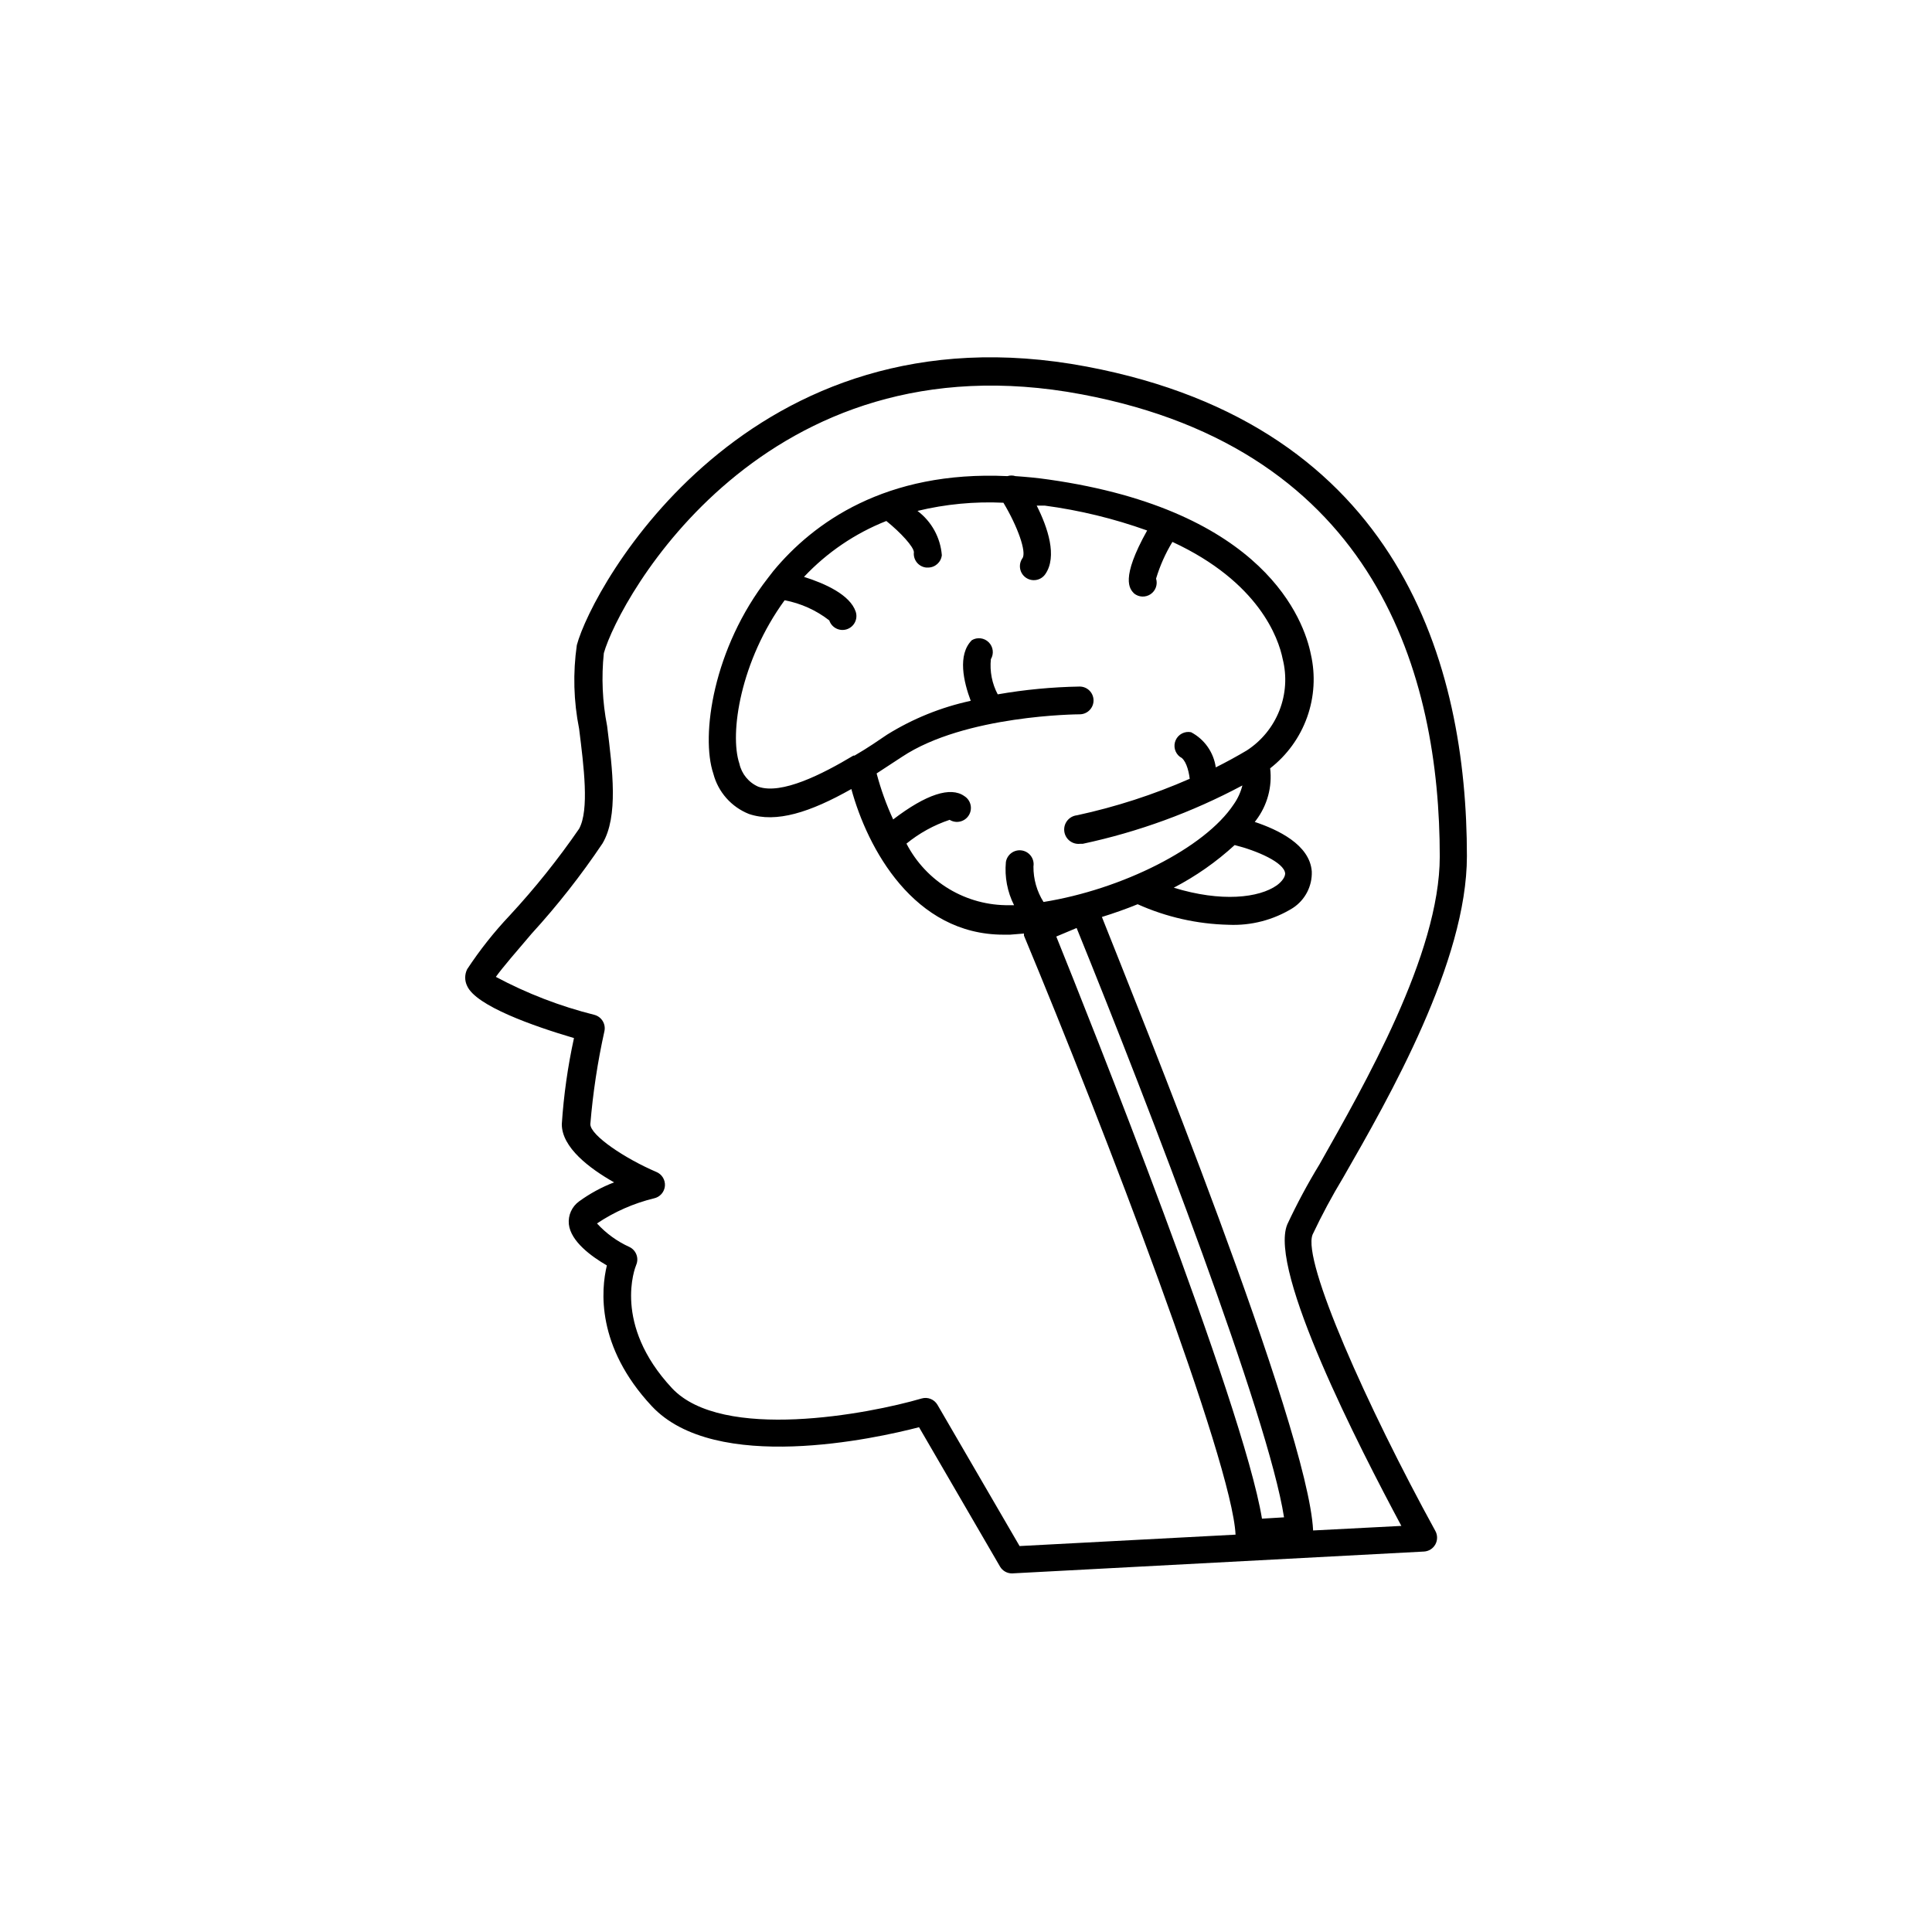
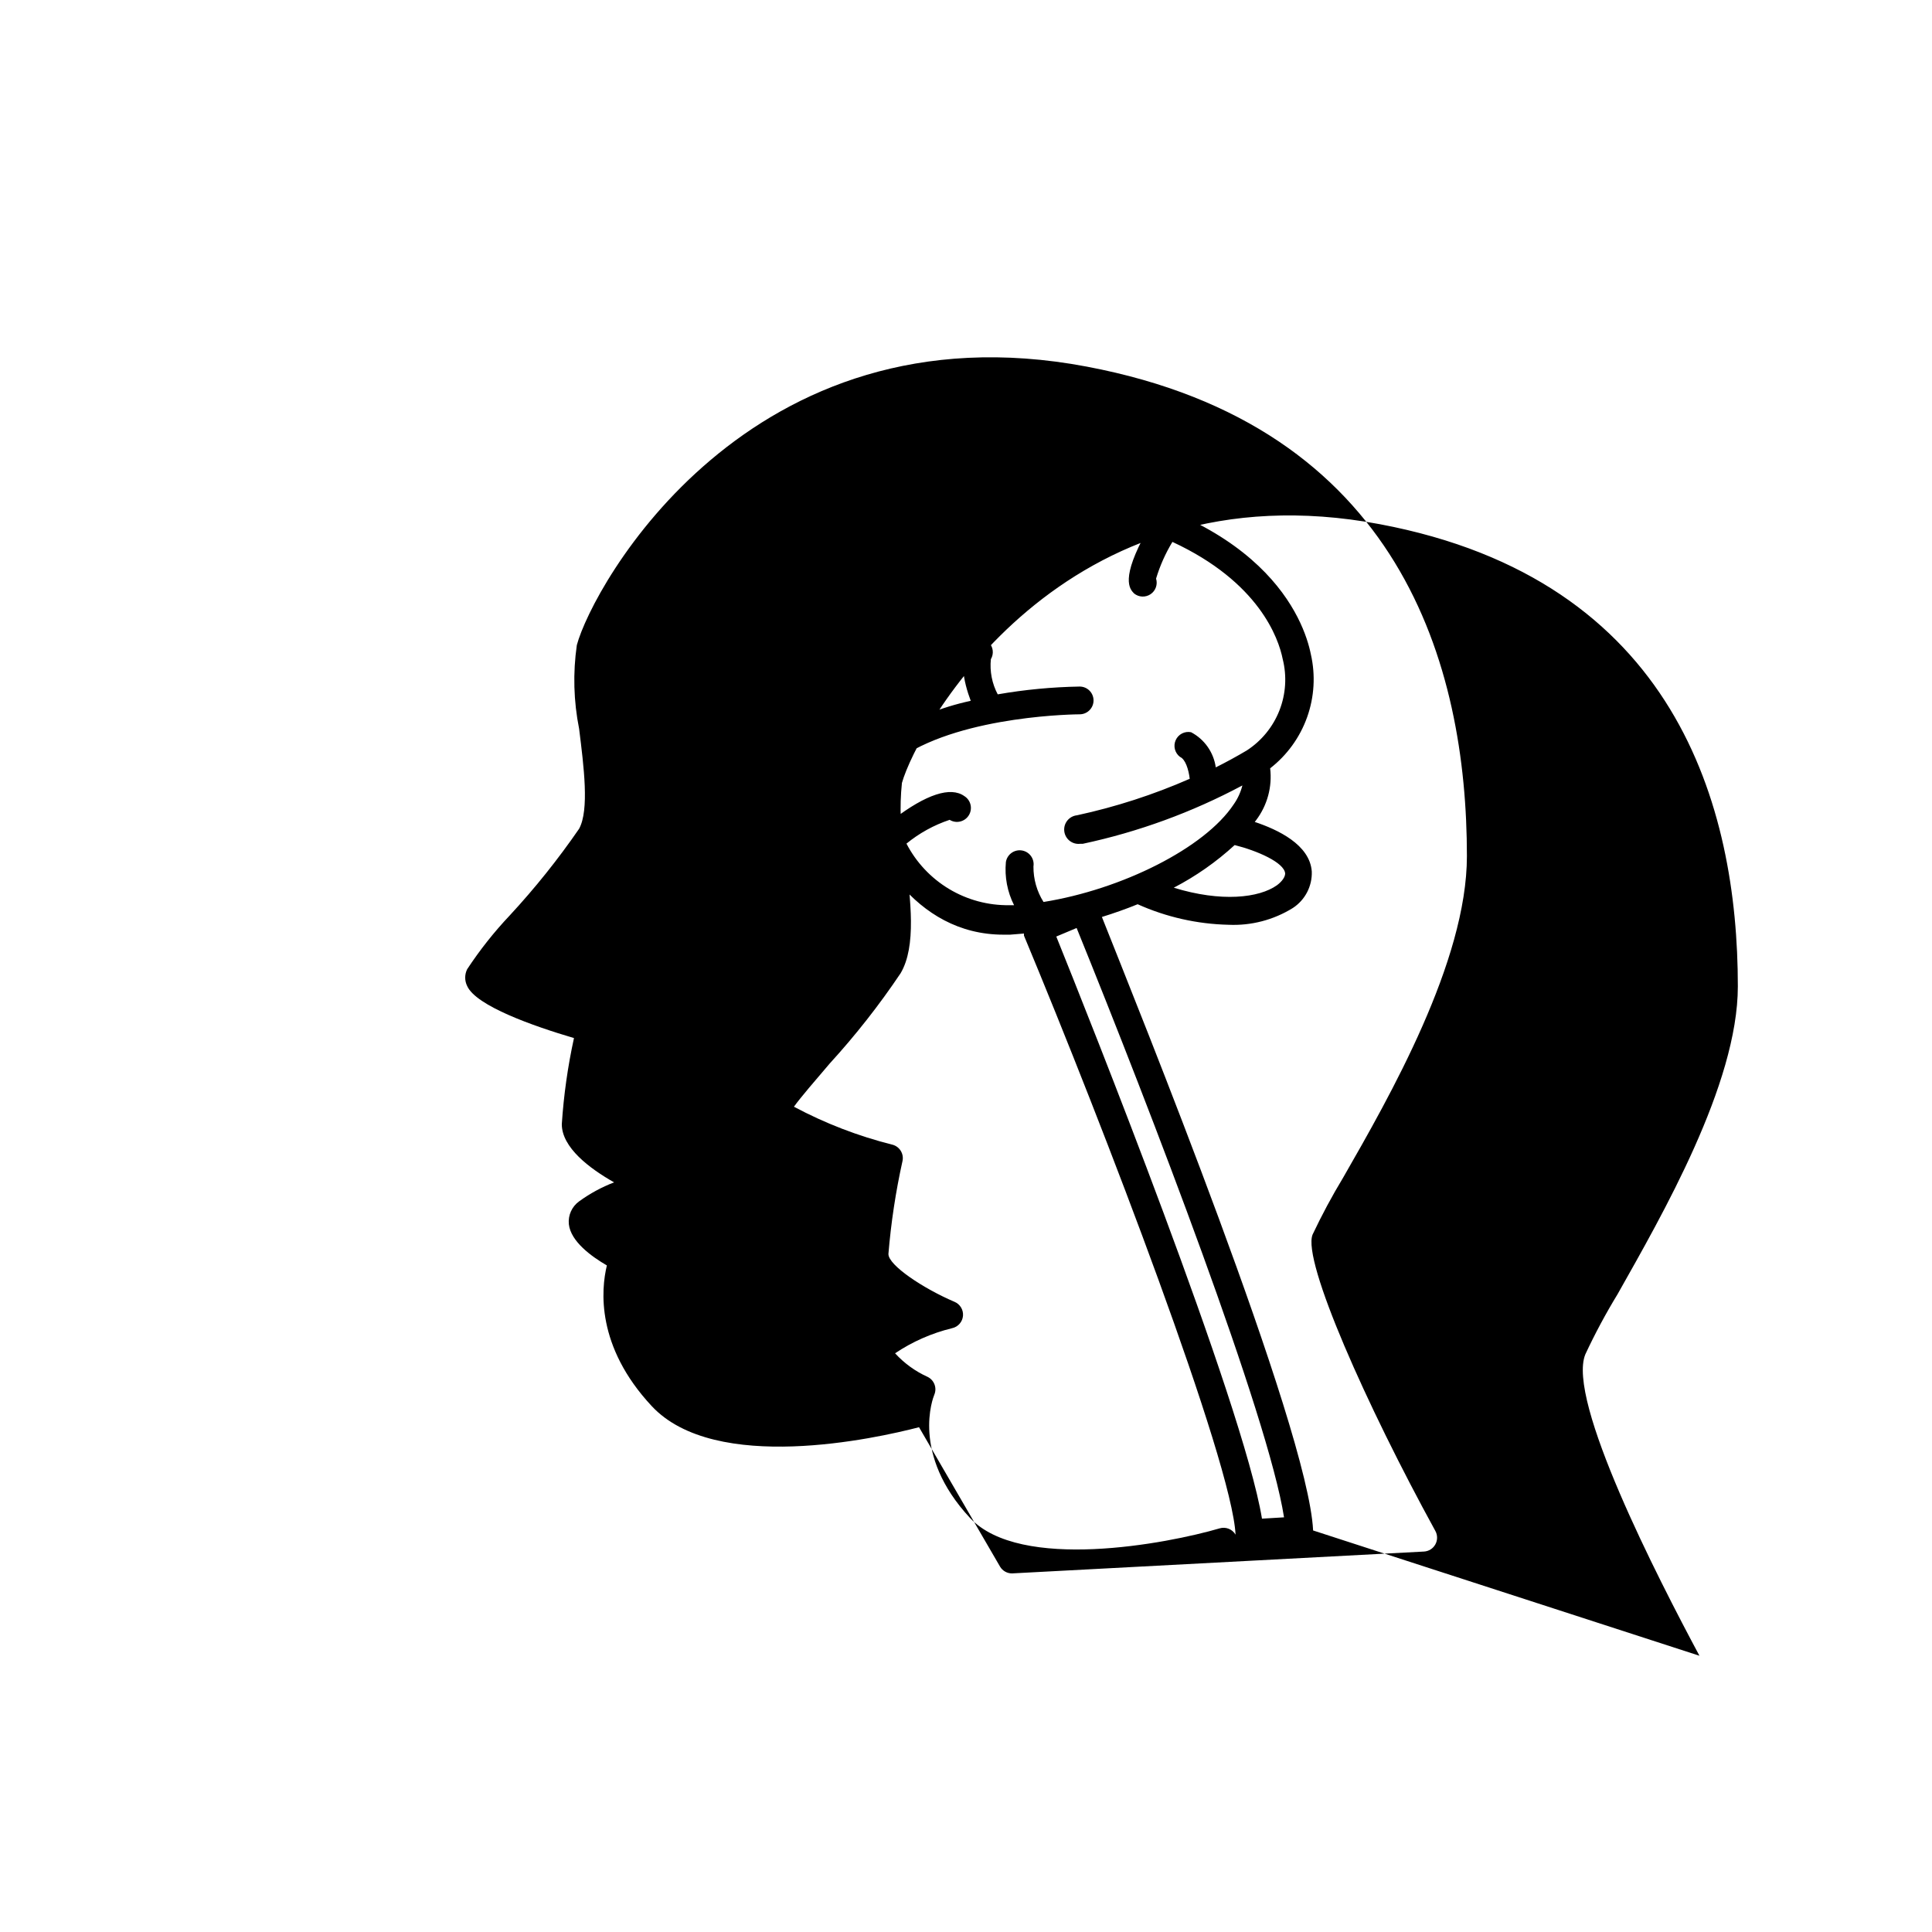
<svg xmlns="http://www.w3.org/2000/svg" fill="#000000" width="800px" height="800px" version="1.1" viewBox="144 144 512 512">
-   <path d="m491.84 471.19c2.445-5.172 5.152-10.219 8.109-15.113 12.293-21.41 32.797-57.281 32.797-85.195 0-50.383-17.48-114.01-100.76-129.73-89.68-16.93-130.99 58.289-135.12 73.809-1.059 7.367-0.855 14.863 0.605 22.168 1.258 10.078 2.719 21.512 0 26.5-5.57 8.09-11.715 15.766-18.387 22.973-4.172 4.414-7.949 9.184-11.285 14.258-0.688 1.398-0.688 3.035 0 4.434 2.367 5.289 17.531 10.629 28.312 13.805-1.645 7.516-2.723 15.145-3.227 22.82 0 6.195 7.356 11.738 13.855 15.418-3.297 1.27-6.41 2.961-9.27 5.039-1.918 1.387-2.953 3.688-2.719 6.043 0.504 4.586 5.996 8.566 10.078 10.934-1.562 6.449-2.871 21.461 11.891 37.281 16.828 18.035 59.398 8.566 70.836 5.594l21.461 36.93h-0.004c0.664 1.125 1.871 1.816 3.176 1.812l109.18-5.793c1.262-0.07 2.398-0.781 3.012-1.887 0.613-1.105 0.617-2.445 0.012-3.555-18.141-33.051-35.32-71.59-32.547-78.543zm-96.18-109.93c1.742 1.074 4.019 0.531 5.09-1.207 1.07-1.738 0.531-4.019-1.207-5.09-3.629-2.57-10.078-0.504-18.844 6.195v0.004c-1.812-3.93-3.281-8.012-4.383-12.195l6.699-4.383c16.727-11.133 46.805-11.285 47.105-11.285 2.031 0 3.68-1.645 3.68-3.676s-1.648-3.68-3.68-3.68c-7.281 0.125-14.539 0.816-21.711 2.066-1.516-2.859-2.144-6.102-1.816-9.32 0.855-1.445 0.625-3.285-0.562-4.473s-3.031-1.422-4.477-0.566c-3.879 3.879-2.168 11.082-0.301 16.07v0.004c-7.848 1.691-15.348 4.727-22.168 8.965-2.168 1.461-5.039 3.477-8.613 5.543h-0.301c-8.414 5.039-19.043 10.379-25.191 8.262-2.57-1.117-4.445-3.406-5.039-6.144-2.672-7.961 0.301-27.258 11.992-43.277h-0.004c4.316 0.812 8.375 2.644 11.84 5.34 0.641 1.934 2.727 2.981 4.66 2.344 1.934-0.641 2.984-2.727 2.344-4.66-1.512-4.484-8.113-7.457-13.703-9.219v-0.004c6.094-6.481 13.543-11.539 21.816-14.809 3.879 3.125 7.254 6.852 7.305 8.262-0.113 0.977 0.168 1.957 0.785 2.723 0.613 0.766 1.512 1.254 2.488 1.355h0.453c1.883 0.012 3.473-1.402 3.68-3.273-0.367-4.656-2.715-8.934-6.449-11.738 7.449-1.801 15.117-2.531 22.77-2.168 3.777 6.297 6.195 13.098 5.039 14.711-1.168 1.672-0.762 3.973 0.906 5.141 1.672 1.168 3.973 0.762 5.141-0.906 3.273-4.684 0.656-12.395-2.266-18.188h2.117-0.004c9.262 1.234 18.363 3.449 27.156 6.598-7.152 12.797-4.637 15.469-3.477 16.676 1.254 1.031 3.035 1.113 4.383 0.207 1.344-0.902 1.941-2.586 1.461-4.137 1.027-3.41 2.484-6.676 4.332-9.723 22.922 10.629 28.113 25.492 29.223 31.035 1.141 4.527 0.836 9.301-0.871 13.645-1.707 4.348-4.734 8.051-8.652 10.59-2.719 1.613-5.492 3.125-8.211 4.484-0.559-3.981-2.996-7.449-6.551-9.32-1.684-0.336-3.375 0.539-4.074 2.109-0.699 1.566-0.219 3.41 1.152 4.438 1.41 0.605 2.266 3.273 2.57 5.793v0.004c-9.609 4.215-19.617 7.453-29.875 9.672-2.086 0.223-3.598 2.094-3.375 4.18 0.223 2.09 2.094 3.598 4.18 3.379h0.707c14.762-3.152 29.004-8.359 42.32-15.469-0.457 1.809-1.242 3.516-2.32 5.039-7.656 11.539-29.625 22.52-50.383 25.844h0.004c-1.777-2.816-2.703-6.09-2.672-9.422 0.32-2.016-1.055-3.91-3.074-4.231-2.016-0.32-3.91 1.055-4.231 3.074-0.367 3.938 0.383 7.902 2.168 11.434h-1.262c-5.609 0.078-11.129-1.406-15.945-4.289-4.812-2.883-8.73-7.051-11.309-12.031 3.398-2.777 7.273-4.91 11.434-6.301zm75.57 6.699c5.844 1.461 13.098 4.586 13.352 7.508 0 0.906-0.754 2.066-2.168 3.125-4.734 3.375-14.762 4.535-27.355 0.656h0.004c5.848-3.035 11.266-6.832 16.121-11.285zm-41.914 21.969c19.598 48.266 50.836 129.53 54.965 156.18l-5.844 0.352c-5.039-30.633-46.352-134.06-54.512-154.27zm62.672 159.66c-1.309-27.254-46.652-139.05-55.973-162.58 3.223-1.008 6.398-2.117 9.473-3.375 7.582 3.402 15.773 5.254 24.082 5.441 5.992 0.273 11.93-1.273 17.027-4.434 3.262-2.117 5.172-5.789 5.039-9.672-0.504-7.152-9.07-11.133-15.113-13.148l0.352-0.453v-0.004c2.977-3.93 4.312-8.859 3.731-13.754 4.484-3.488 7.883-8.188 9.793-13.543 1.91-5.356 2.254-11.141 0.988-16.684-1.762-8.816-12.043-38.137-69.477-46.301-3.074-0.453-5.996-0.707-8.816-0.906-0.688-0.215-1.426-0.215-2.117 0-32.344-1.512-51.488 12.395-62.07 25.191l-1.359 1.762c-14.559 18.641-17.887 41.867-14.508 51.891 1.262 4.859 4.758 8.824 9.422 10.684 7.254 2.469 16.273-0.453 27.156-6.602 4.281 15.719 16.574 38.594 40.305 38.594h1.762l3.68-0.301-0.004-0.004c-0.012 0.184-0.012 0.371 0 0.555 21.262 50.984 55.168 139.5 56.074 158.75l-57.234 3.023-21.762-37.434c-0.859-1.465-2.606-2.152-4.231-1.664-13.906 4.082-52.852 11.488-66.148-2.769-15.77-16.93-9.723-31.992-9.473-32.598h-0.004c0.797-1.809 0.016-3.922-1.762-4.785-3.266-1.477-6.195-3.602-8.613-6.246 4.606-3.09 9.723-5.34 15.113-6.652 1.578-0.34 2.746-1.668 2.887-3.277 0.137-1.605-0.789-3.117-2.281-3.723-8.262-3.527-17.48-9.672-17.48-12.645l-0.004-0.004c0.684-8.285 1.93-16.516 3.731-24.637 0.418-1.91-0.734-3.812-2.621-4.332-9.098-2.273-17.879-5.656-26.148-10.074 1.762-2.469 5.691-7.004 9.473-11.438 6.852-7.5 13.133-15.496 18.793-23.93 4.231-7.152 2.672-19.398 1.211-31.188h-0.004c-1.238-6.336-1.527-12.824-0.855-19.246 4.082-14.41 42.473-84.438 126.66-68.57 78.395 14.762 94.867 74.766 94.867 122.48 0 25.945-20.152 60.758-31.84 81.516v0.004c-3.148 5.16-6.008 10.492-8.566 15.969-5.039 12.141 19.145 59.199 30.23 79.902z" />
+   <path d="m491.84 471.19c2.445-5.172 5.152-10.219 8.109-15.113 12.293-21.41 32.797-57.281 32.797-85.195 0-50.383-17.48-114.01-100.76-129.73-89.68-16.93-130.99 58.289-135.12 73.809-1.059 7.367-0.855 14.863 0.605 22.168 1.258 10.078 2.719 21.512 0 26.5-5.57 8.09-11.715 15.766-18.387 22.973-4.172 4.414-7.949 9.184-11.285 14.258-0.688 1.398-0.688 3.035 0 4.434 2.367 5.289 17.531 10.629 28.312 13.805-1.645 7.516-2.723 15.145-3.227 22.82 0 6.195 7.356 11.738 13.855 15.418-3.297 1.27-6.41 2.961-9.27 5.039-1.918 1.387-2.953 3.688-2.719 6.043 0.504 4.586 5.996 8.566 10.078 10.934-1.562 6.449-2.871 21.461 11.891 37.281 16.828 18.035 59.398 8.566 70.836 5.594l21.461 36.93h-0.004c0.664 1.125 1.871 1.816 3.176 1.812l109.18-5.793c1.262-0.07 2.398-0.781 3.012-1.887 0.613-1.105 0.617-2.445 0.012-3.555-18.141-33.051-35.32-71.59-32.547-78.543zm-96.18-109.93c1.742 1.074 4.019 0.531 5.09-1.207 1.07-1.738 0.531-4.019-1.207-5.09-3.629-2.57-10.078-0.504-18.844 6.195v0.004c-1.812-3.93-3.281-8.012-4.383-12.195l6.699-4.383c16.727-11.133 46.805-11.285 47.105-11.285 2.031 0 3.68-1.645 3.68-3.676s-1.648-3.68-3.68-3.68c-7.281 0.125-14.539 0.816-21.711 2.066-1.516-2.859-2.144-6.102-1.816-9.32 0.855-1.445 0.625-3.285-0.562-4.473s-3.031-1.422-4.477-0.566c-3.879 3.879-2.168 11.082-0.301 16.07v0.004c-7.848 1.691-15.348 4.727-22.168 8.965-2.168 1.461-5.039 3.477-8.613 5.543h-0.301c-8.414 5.039-19.043 10.379-25.191 8.262-2.57-1.117-4.445-3.406-5.039-6.144-2.672-7.961 0.301-27.258 11.992-43.277h-0.004c4.316 0.812 8.375 2.644 11.84 5.34 0.641 1.934 2.727 2.981 4.66 2.344 1.934-0.641 2.984-2.727 2.344-4.66-1.512-4.484-8.113-7.457-13.703-9.219v-0.004c6.094-6.481 13.543-11.539 21.816-14.809 3.879 3.125 7.254 6.852 7.305 8.262-0.113 0.977 0.168 1.957 0.785 2.723 0.613 0.766 1.512 1.254 2.488 1.355h0.453c1.883 0.012 3.473-1.402 3.68-3.273-0.367-4.656-2.715-8.934-6.449-11.738 7.449-1.801 15.117-2.531 22.77-2.168 3.777 6.297 6.195 13.098 5.039 14.711-1.168 1.672-0.762 3.973 0.906 5.141 1.672 1.168 3.973 0.762 5.141-0.906 3.273-4.684 0.656-12.395-2.266-18.188h2.117-0.004c9.262 1.234 18.363 3.449 27.156 6.598-7.152 12.797-4.637 15.469-3.477 16.676 1.254 1.031 3.035 1.113 4.383 0.207 1.344-0.902 1.941-2.586 1.461-4.137 1.027-3.41 2.484-6.676 4.332-9.723 22.922 10.629 28.113 25.492 29.223 31.035 1.141 4.527 0.836 9.301-0.871 13.645-1.707 4.348-4.734 8.051-8.652 10.59-2.719 1.613-5.492 3.125-8.211 4.484-0.559-3.981-2.996-7.449-6.551-9.32-1.684-0.336-3.375 0.539-4.074 2.109-0.699 1.566-0.219 3.41 1.152 4.438 1.41 0.605 2.266 3.273 2.57 5.793v0.004c-9.609 4.215-19.617 7.453-29.875 9.672-2.086 0.223-3.598 2.094-3.375 4.18 0.223 2.09 2.094 3.598 4.18 3.379h0.707c14.762-3.152 29.004-8.359 42.32-15.469-0.457 1.809-1.242 3.516-2.32 5.039-7.656 11.539-29.625 22.52-50.383 25.844h0.004c-1.777-2.816-2.703-6.09-2.672-9.422 0.32-2.016-1.055-3.91-3.074-4.231-2.016-0.32-3.91 1.055-4.231 3.074-0.367 3.938 0.383 7.902 2.168 11.434h-1.262c-5.609 0.078-11.129-1.406-15.945-4.289-4.812-2.883-8.73-7.051-11.309-12.031 3.398-2.777 7.273-4.91 11.434-6.301zm75.57 6.699c5.844 1.461 13.098 4.586 13.352 7.508 0 0.906-0.754 2.066-2.168 3.125-4.734 3.375-14.762 4.535-27.355 0.656h0.004c5.848-3.035 11.266-6.832 16.121-11.285zm-41.914 21.969c19.598 48.266 50.836 129.53 54.965 156.18l-5.844 0.352c-5.039-30.633-46.352-134.06-54.512-154.27zm62.672 159.66c-1.309-27.254-46.652-139.05-55.973-162.58 3.223-1.008 6.398-2.117 9.473-3.375 7.582 3.402 15.773 5.254 24.082 5.441 5.992 0.273 11.93-1.273 17.027-4.434 3.262-2.117 5.172-5.789 5.039-9.672-0.504-7.152-9.07-11.133-15.113-13.148l0.352-0.453v-0.004c2.977-3.93 4.312-8.859 3.731-13.754 4.484-3.488 7.883-8.188 9.793-13.543 1.91-5.356 2.254-11.141 0.988-16.684-1.762-8.816-12.043-38.137-69.477-46.301-3.074-0.453-5.996-0.707-8.816-0.906-0.688-0.215-1.426-0.215-2.117 0-32.344-1.512-51.488 12.395-62.07 25.191l-1.359 1.762c-14.559 18.641-17.887 41.867-14.508 51.891 1.262 4.859 4.758 8.824 9.422 10.684 7.254 2.469 16.273-0.453 27.156-6.602 4.281 15.719 16.574 38.594 40.305 38.594h1.762l3.68-0.301-0.004-0.004c-0.012 0.184-0.012 0.371 0 0.555 21.262 50.984 55.168 139.5 56.074 158.75c-0.859-1.465-2.606-2.152-4.231-1.664-13.906 4.082-52.852 11.488-66.148-2.769-15.77-16.93-9.723-31.992-9.473-32.598h-0.004c0.797-1.809 0.016-3.922-1.762-4.785-3.266-1.477-6.195-3.602-8.613-6.246 4.606-3.09 9.723-5.34 15.113-6.652 1.578-0.34 2.746-1.668 2.887-3.277 0.137-1.605-0.789-3.117-2.281-3.723-8.262-3.527-17.48-9.672-17.48-12.645l-0.004-0.004c0.684-8.285 1.93-16.516 3.731-24.637 0.418-1.91-0.734-3.812-2.621-4.332-9.098-2.273-17.879-5.656-26.148-10.074 1.762-2.469 5.691-7.004 9.473-11.438 6.852-7.5 13.133-15.496 18.793-23.93 4.231-7.152 2.672-19.398 1.211-31.188h-0.004c-1.238-6.336-1.527-12.824-0.855-19.246 4.082-14.41 42.473-84.438 126.66-68.57 78.395 14.762 94.867 74.766 94.867 122.48 0 25.945-20.152 60.758-31.84 81.516v0.004c-3.148 5.16-6.008 10.492-8.566 15.969-5.039 12.141 19.145 59.199 30.23 79.902z" />
</svg>